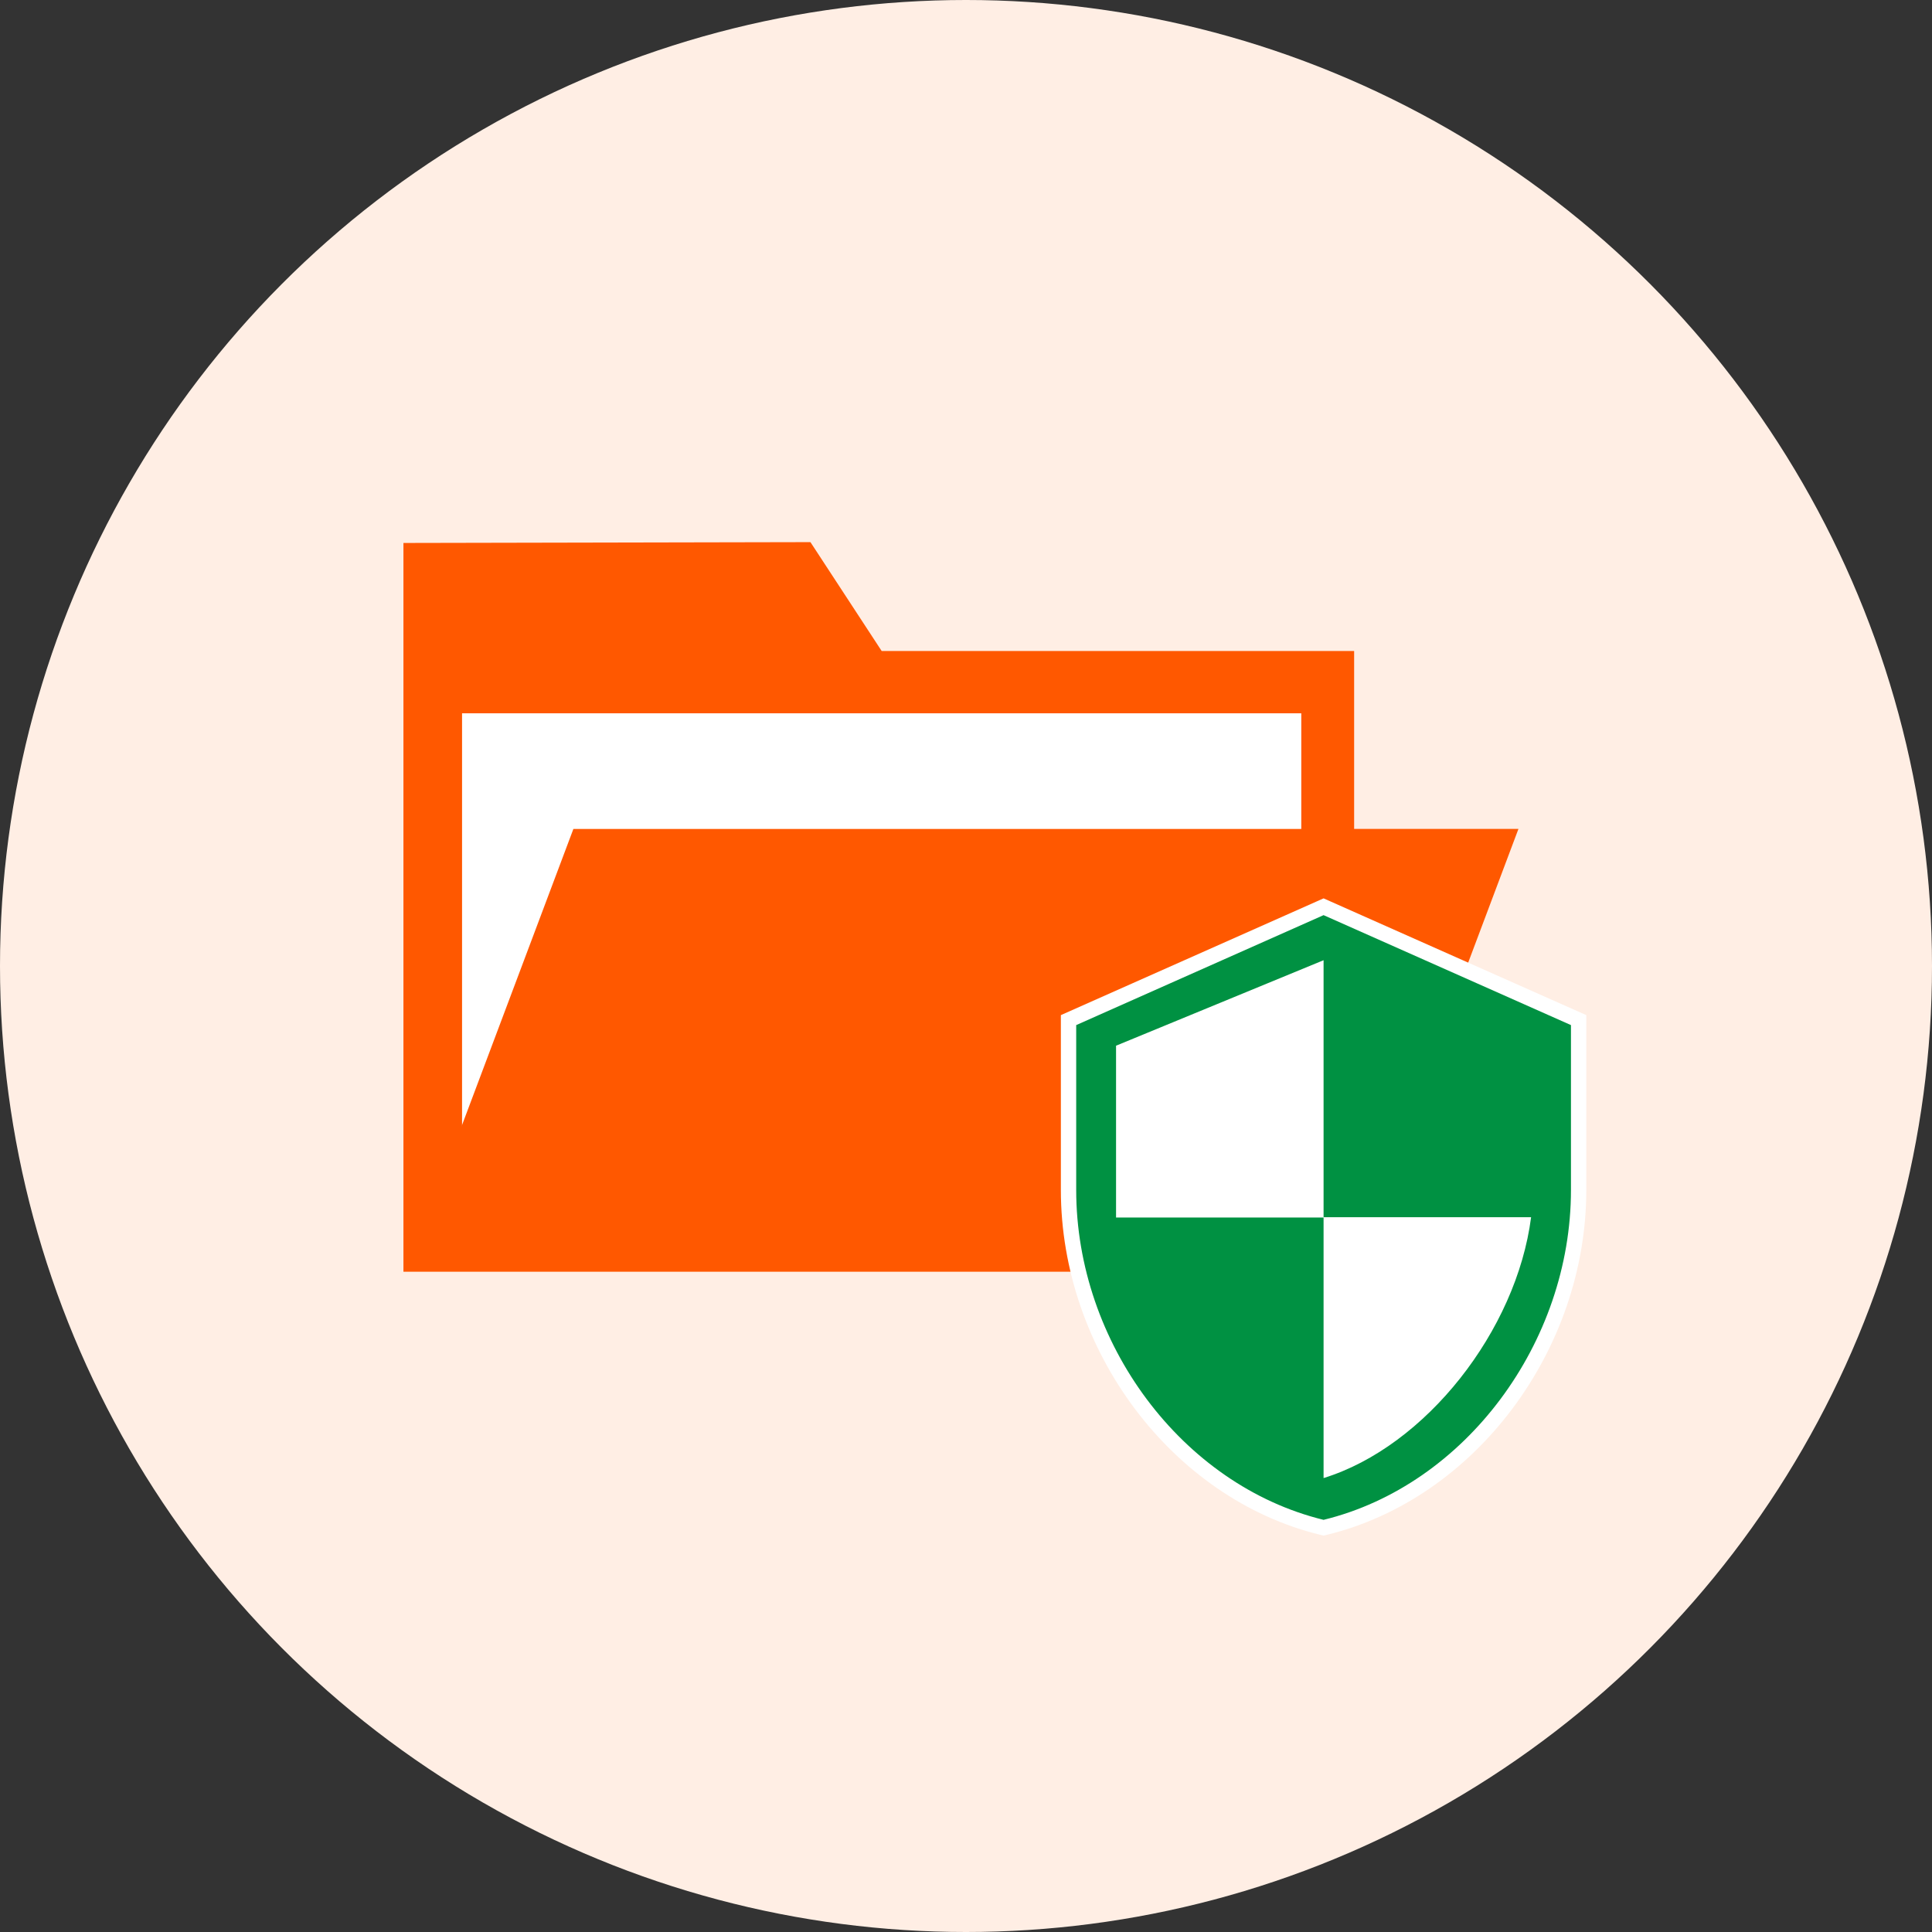
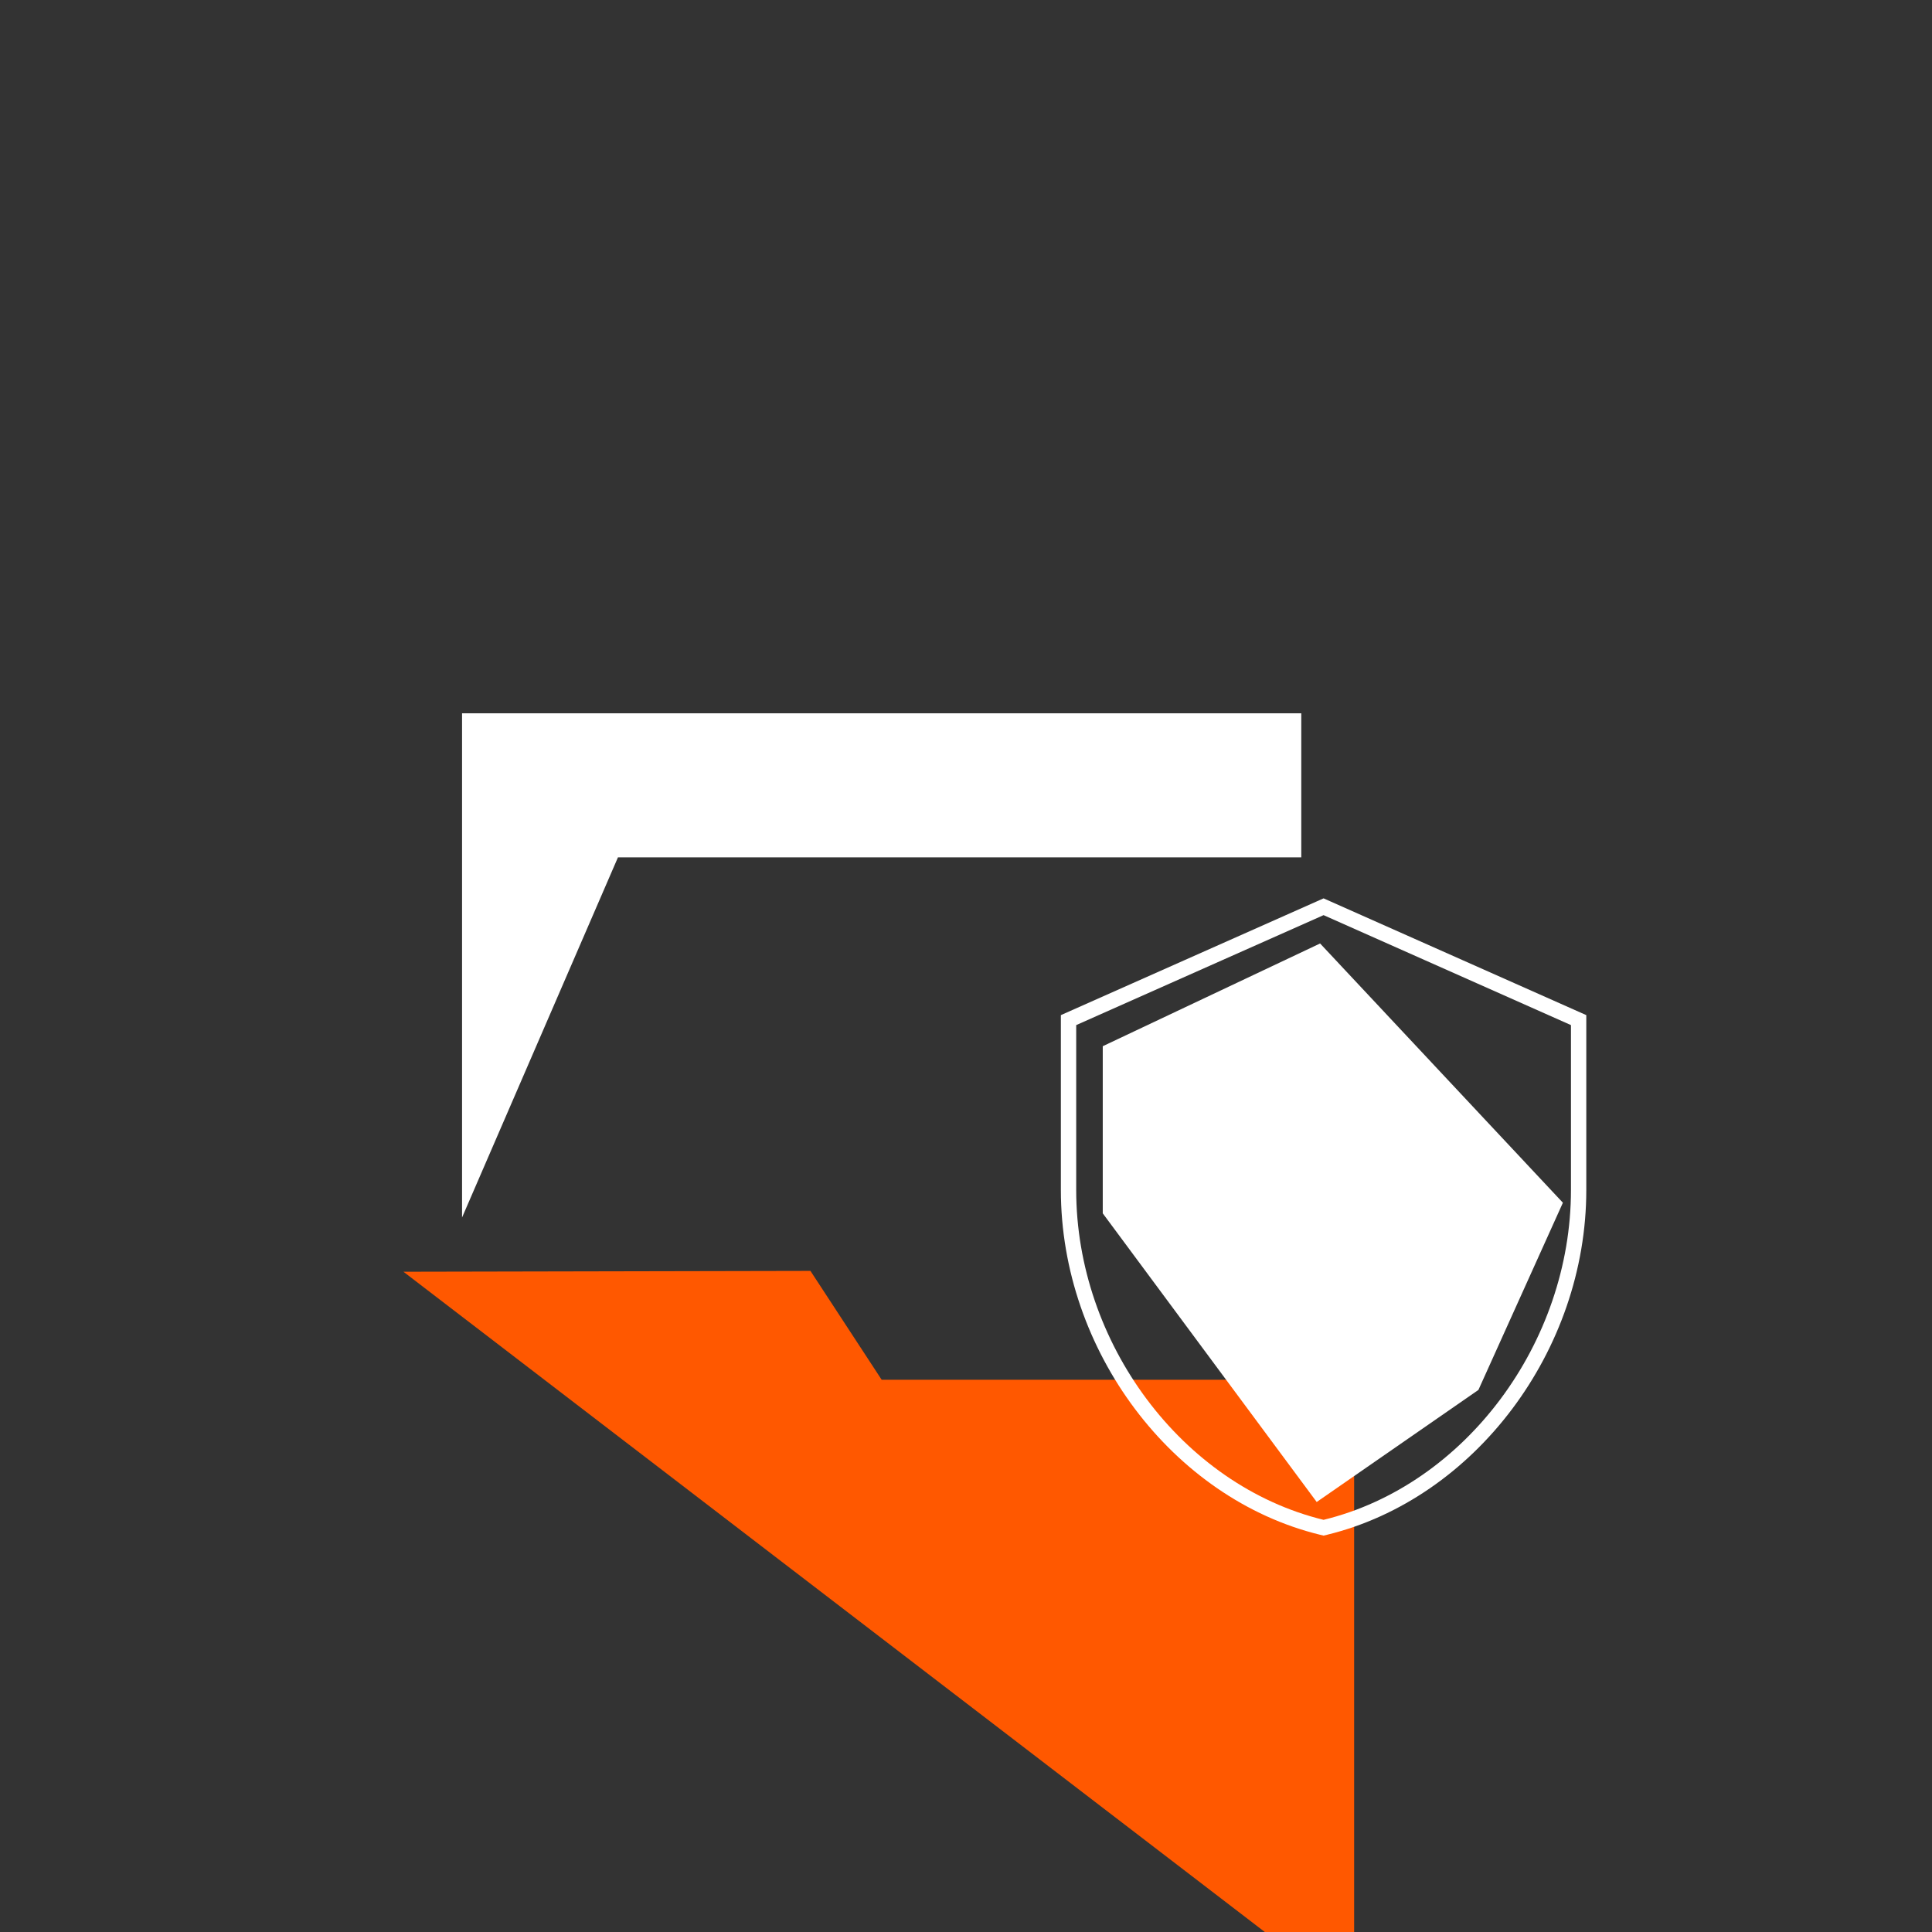
<svg xmlns="http://www.w3.org/2000/svg" width="126" height="126" viewBox="0 0 126 126">
  <rect x="0" y="0" width="126" height="126" fill="#333333" stroke="none" />
  <g id="自動保護" transform="translate(-342.498 -986.592)">
-     <circle id="楕円形_96" data-name="楕円形 96" cx="63" cy="63" r="63" transform="translate(342.498 986.592)" fill="#ffeee4" />
-     <path id="合体_46" data-name="合体 46" d="M1292.128,3234.308V3186.78l26.544-.054,4.645,7.1h30.813v40.479Z" transform="translate(-923.319 -2164.777)" fill="#ff5800" />
+     <path id="合体_46" data-name="合体 46" d="M1292.128,3234.308l26.544-.054,4.645,7.1h30.813v40.479Z" transform="translate(-923.319 -2164.777)" fill="#ff5800" />
    <path id="パス_151" data-name="パス 151" d="M1295.951,3230.771v-32.882h54.732v9.395h-44.565Z" transform="translate(-923.319 -2164.777)" fill="#fff" />
-     <path id="パス_152" data-name="パス 152" d="M1303.211,3205.433,1292.469,3234h61.636l10.741-28.571Z" transform="translate(-923.319 -2164.777)" fill="#ff5800" />
    <path id="パス_153" data-name="パス 153" d="M1351.91,3212.9l-14.174,6.7V3230.5l13.953,18.825,10.547-7.309,5.509-12.208Z" transform="translate(-923.319 -2164.777)" fill="#fff" />
    <g id="Icon_material-security" data-name="Icon material-security" transform="translate(-923.319 -2164.777)" fill="#009142" stroke-miterlimit="10">
-       <path d="M 1352.137 3251.004 L 1352.018 3250.975 C 1342.604 3248.676 1335.504 3239.219 1335.504 3228.978 L 1335.504 3218.223 L 1335.504 3217.898 L 1335.801 3217.766 L 1351.934 3210.595 L 1352.137 3210.505 L 1352.34 3210.595 L 1368.474 3217.766 L 1368.771 3217.898 L 1368.771 3218.223 L 1368.771 3228.978 C 1368.771 3239.219 1361.671 3248.675 1352.256 3250.975 L 1352.137 3251.004 Z M 1352.637 3231.253 L 1352.637 3247.068 C 1355.528 3246.007 1358.353 3243.855 1360.656 3240.945 C 1362.987 3237.999 1364.55 3234.578 1365.093 3231.253 L 1352.637 3231.253 Z M 1339.103 3230.271 L 1351.637 3230.271 L 1351.637 3214.739 L 1339.103 3219.902 L 1339.103 3230.271 Z" stroke="none" />
      <path d="M 1352.137 3211.052 L 1336.004 3218.223 L 1336.004 3228.978 C 1336.004 3238.927 1342.887 3248.23 1352.137 3250.489 C 1361.387 3248.23 1368.271 3238.927 1368.271 3228.978 L 1368.271 3218.223 L 1352.137 3211.052 M 1352.137 3247.765 L 1352.137 3230.771 L 1338.603 3230.771 L 1338.603 3219.567 L 1352.137 3213.992 L 1352.137 3230.753 L 1365.671 3230.753 C 1364.72 3238.138 1358.805 3245.703 1352.137 3247.765 M 1352.137 3209.958 L 1352.543 3210.138 L 1369.271 3217.573 L 1369.271 3228.978 C 1369.271 3239.443 1362.007 3249.108 1352.374 3251.46 L 1352.137 3251.518 L 1351.9 3251.46 C 1342.268 3249.108 1335.004 3239.443 1335.004 3228.978 L 1335.004 3217.573 L 1352.137 3209.958 Z M 1351.137 3229.771 L 1351.137 3215.485 L 1339.603 3220.237 L 1339.603 3229.771 L 1351.137 3229.771 Z M 1364.494 3231.753 L 1353.137 3231.753 L 1353.137 3246.331 C 1355.706 3245.229 1358.197 3243.246 1360.264 3240.635 C 1362.407 3237.926 1363.885 3234.811 1364.494 3231.753 Z" stroke="none" fill="#fff" />
    </g>
  </g>
</svg>